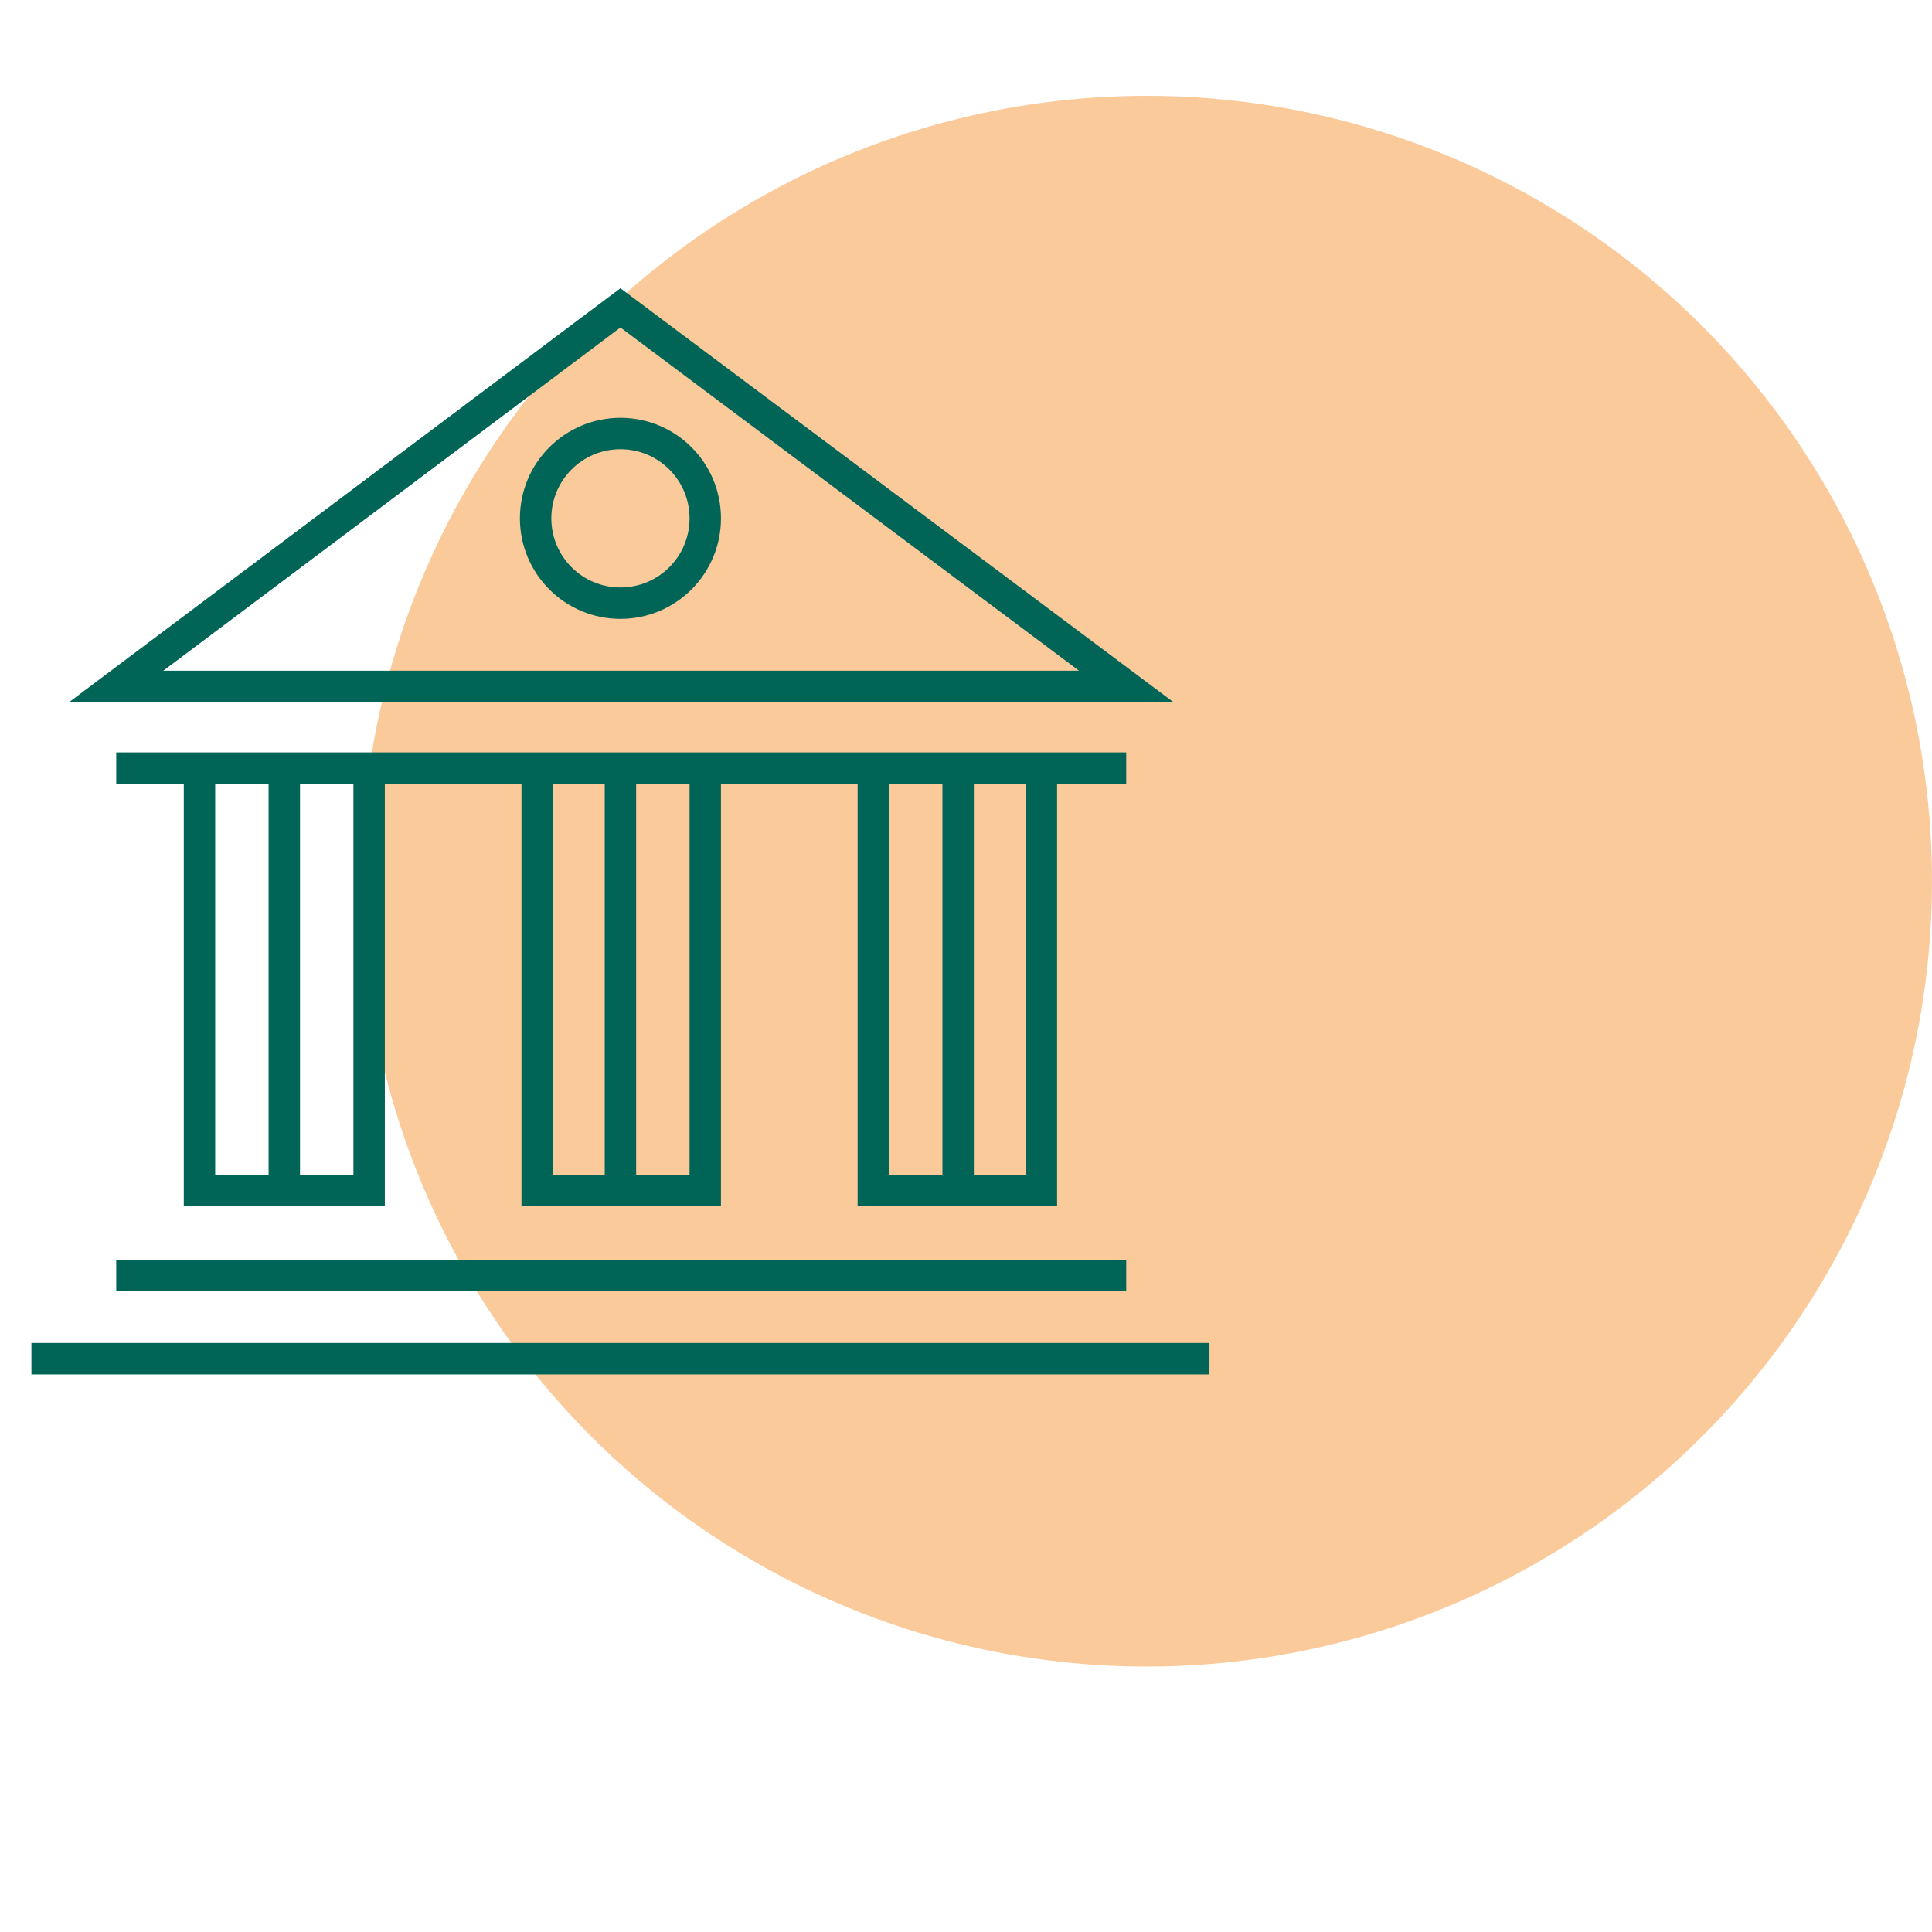
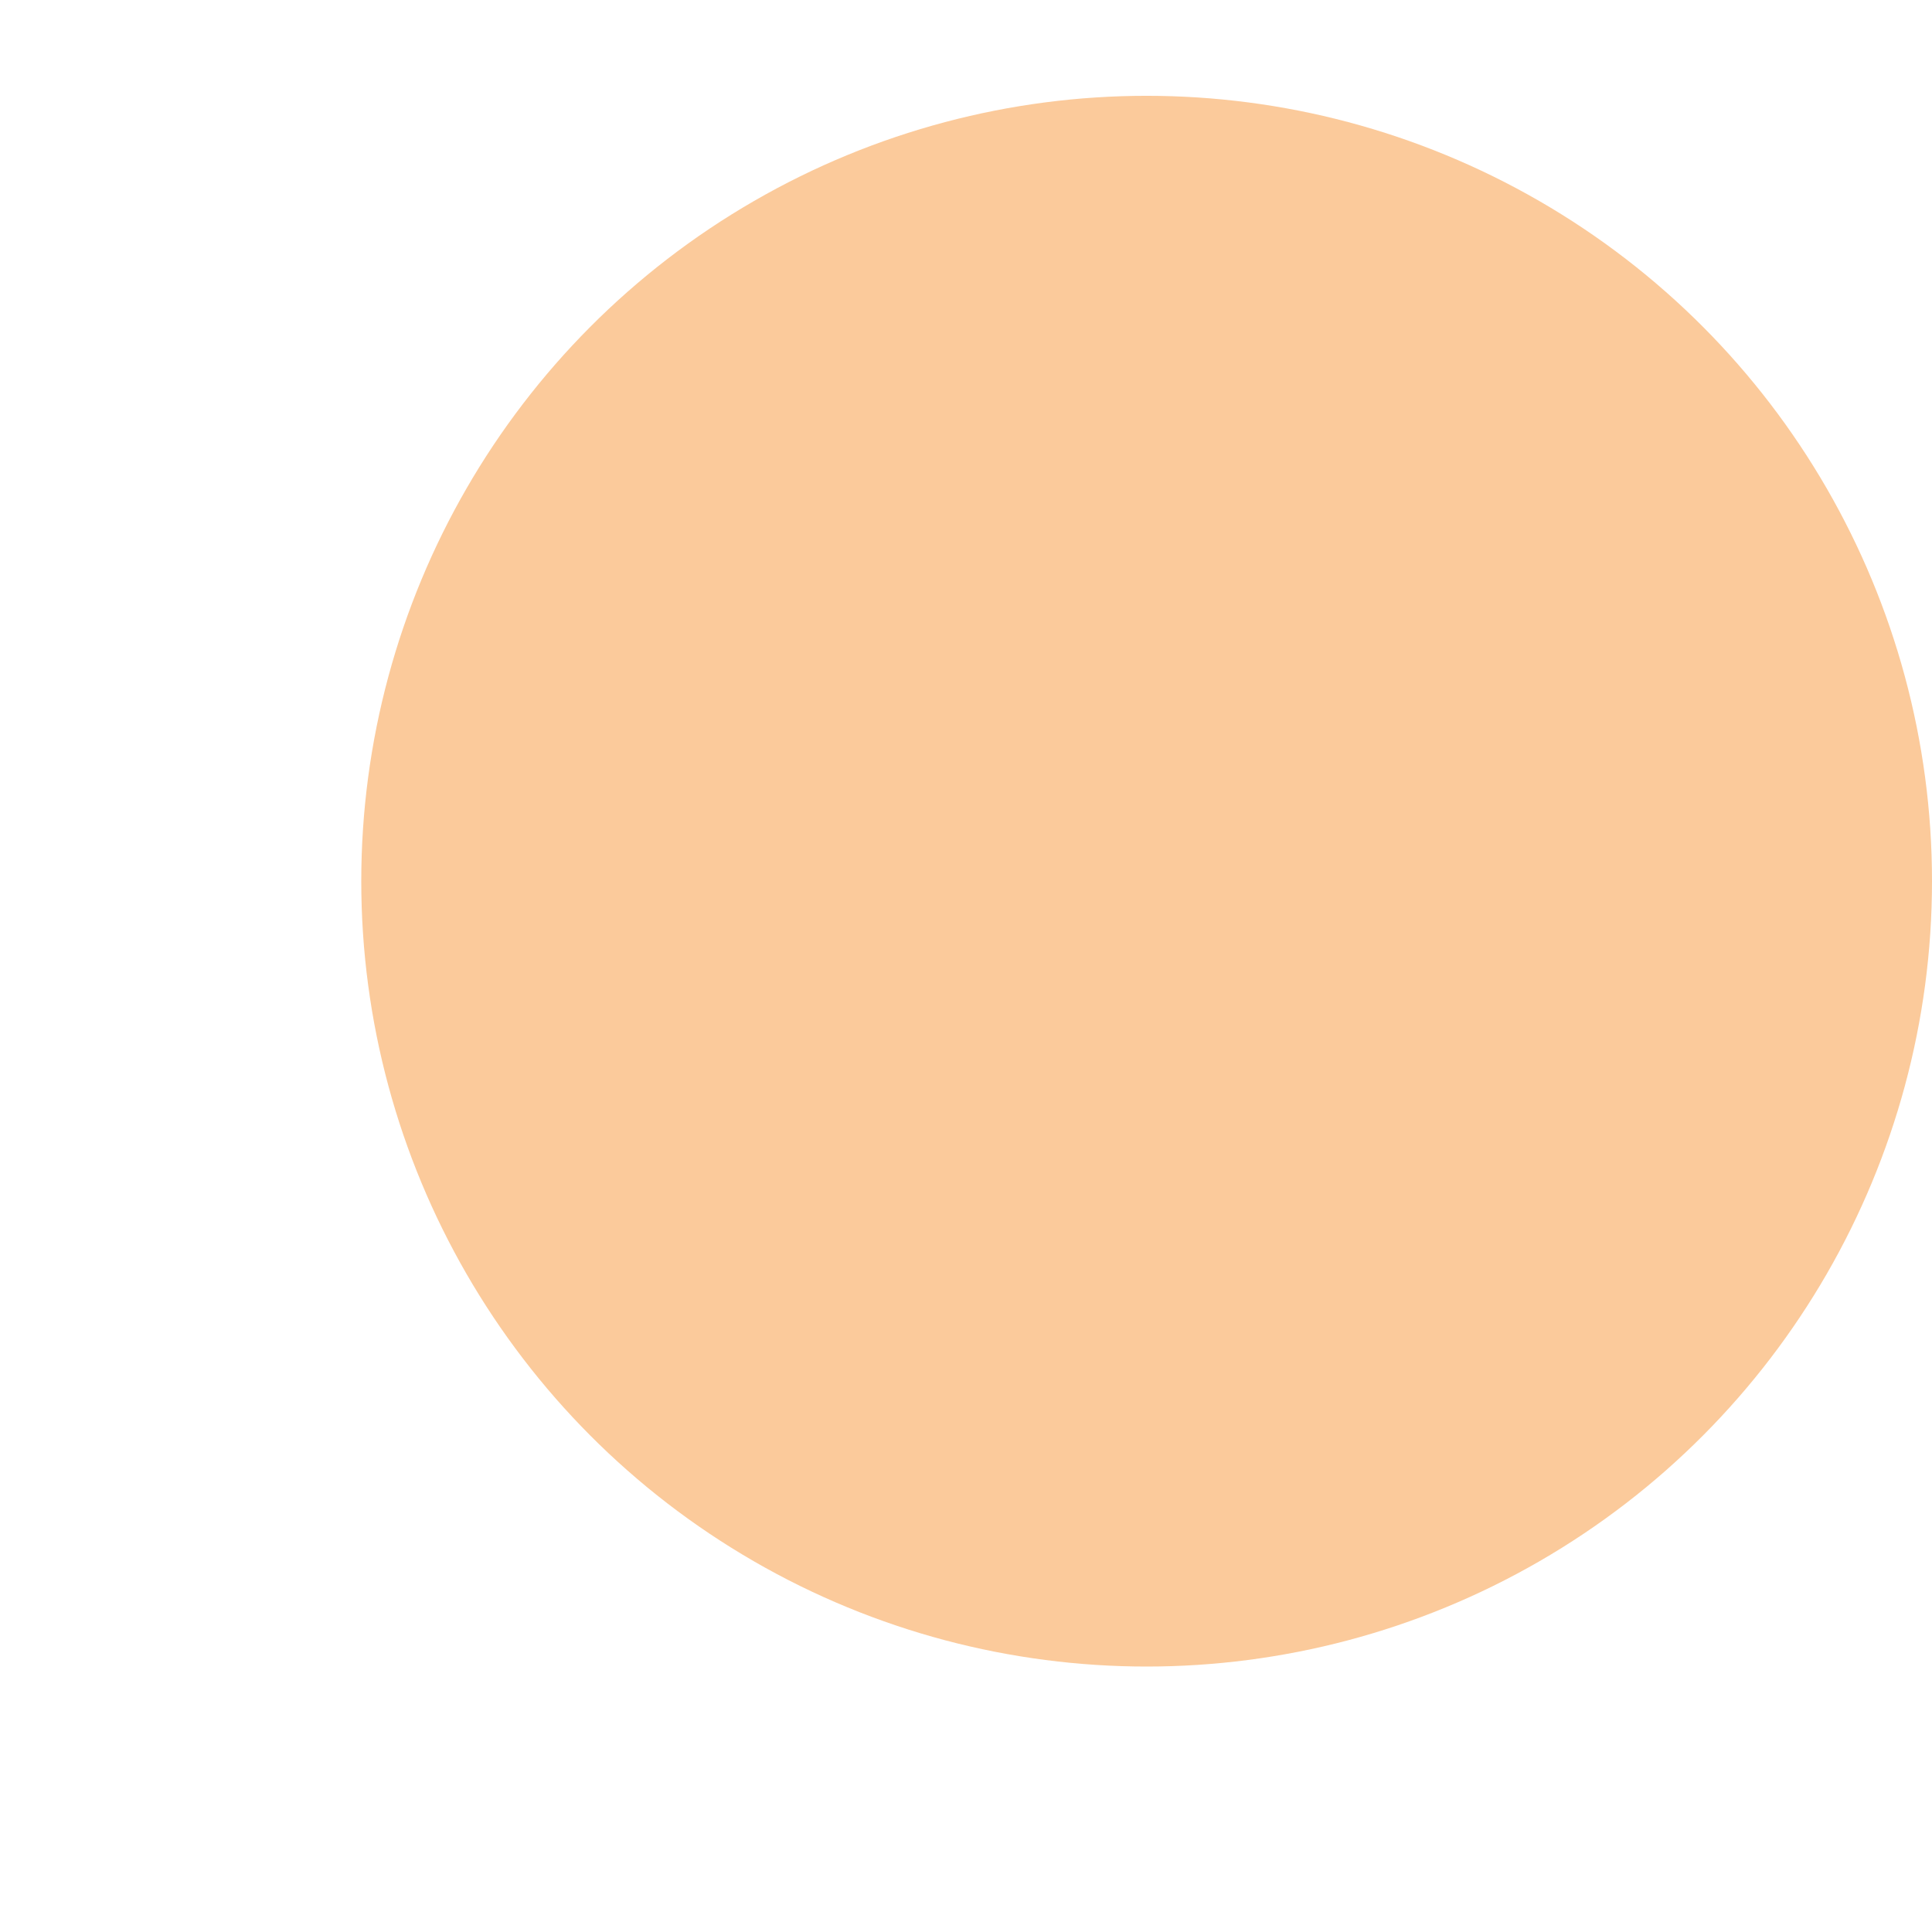
<svg xmlns="http://www.w3.org/2000/svg" version="1.1" id="Vrstva_1" x="0" y="0" viewBox="0 0 123 123" xml:space="preserve">
  <style>.st1{fill:none;stroke:#006457;stroke-width:2;stroke-miterlimit:10}</style>
  <circle cx="73" cy="56.1" r="50" fill="#fbca9b" />
-   <path class="st1" d="M2 86.5h75M7.4 81.2h64.3M34.2 49v26.8h10.7V49m-32.2 0v26.8h10.8V49m48.2-5.3L39.5 19.6 7.4 43.7zM7.4 48.9h64.3" />
-   <circle class="st1" cx="39.5" cy="33" r="5.4" />
-   <path class="st1" d="M18.1 49.1v26.7m21.4 0V49.1m16.1-.1v26.8h10.7V49M61 75.8V49.1" />
</svg>